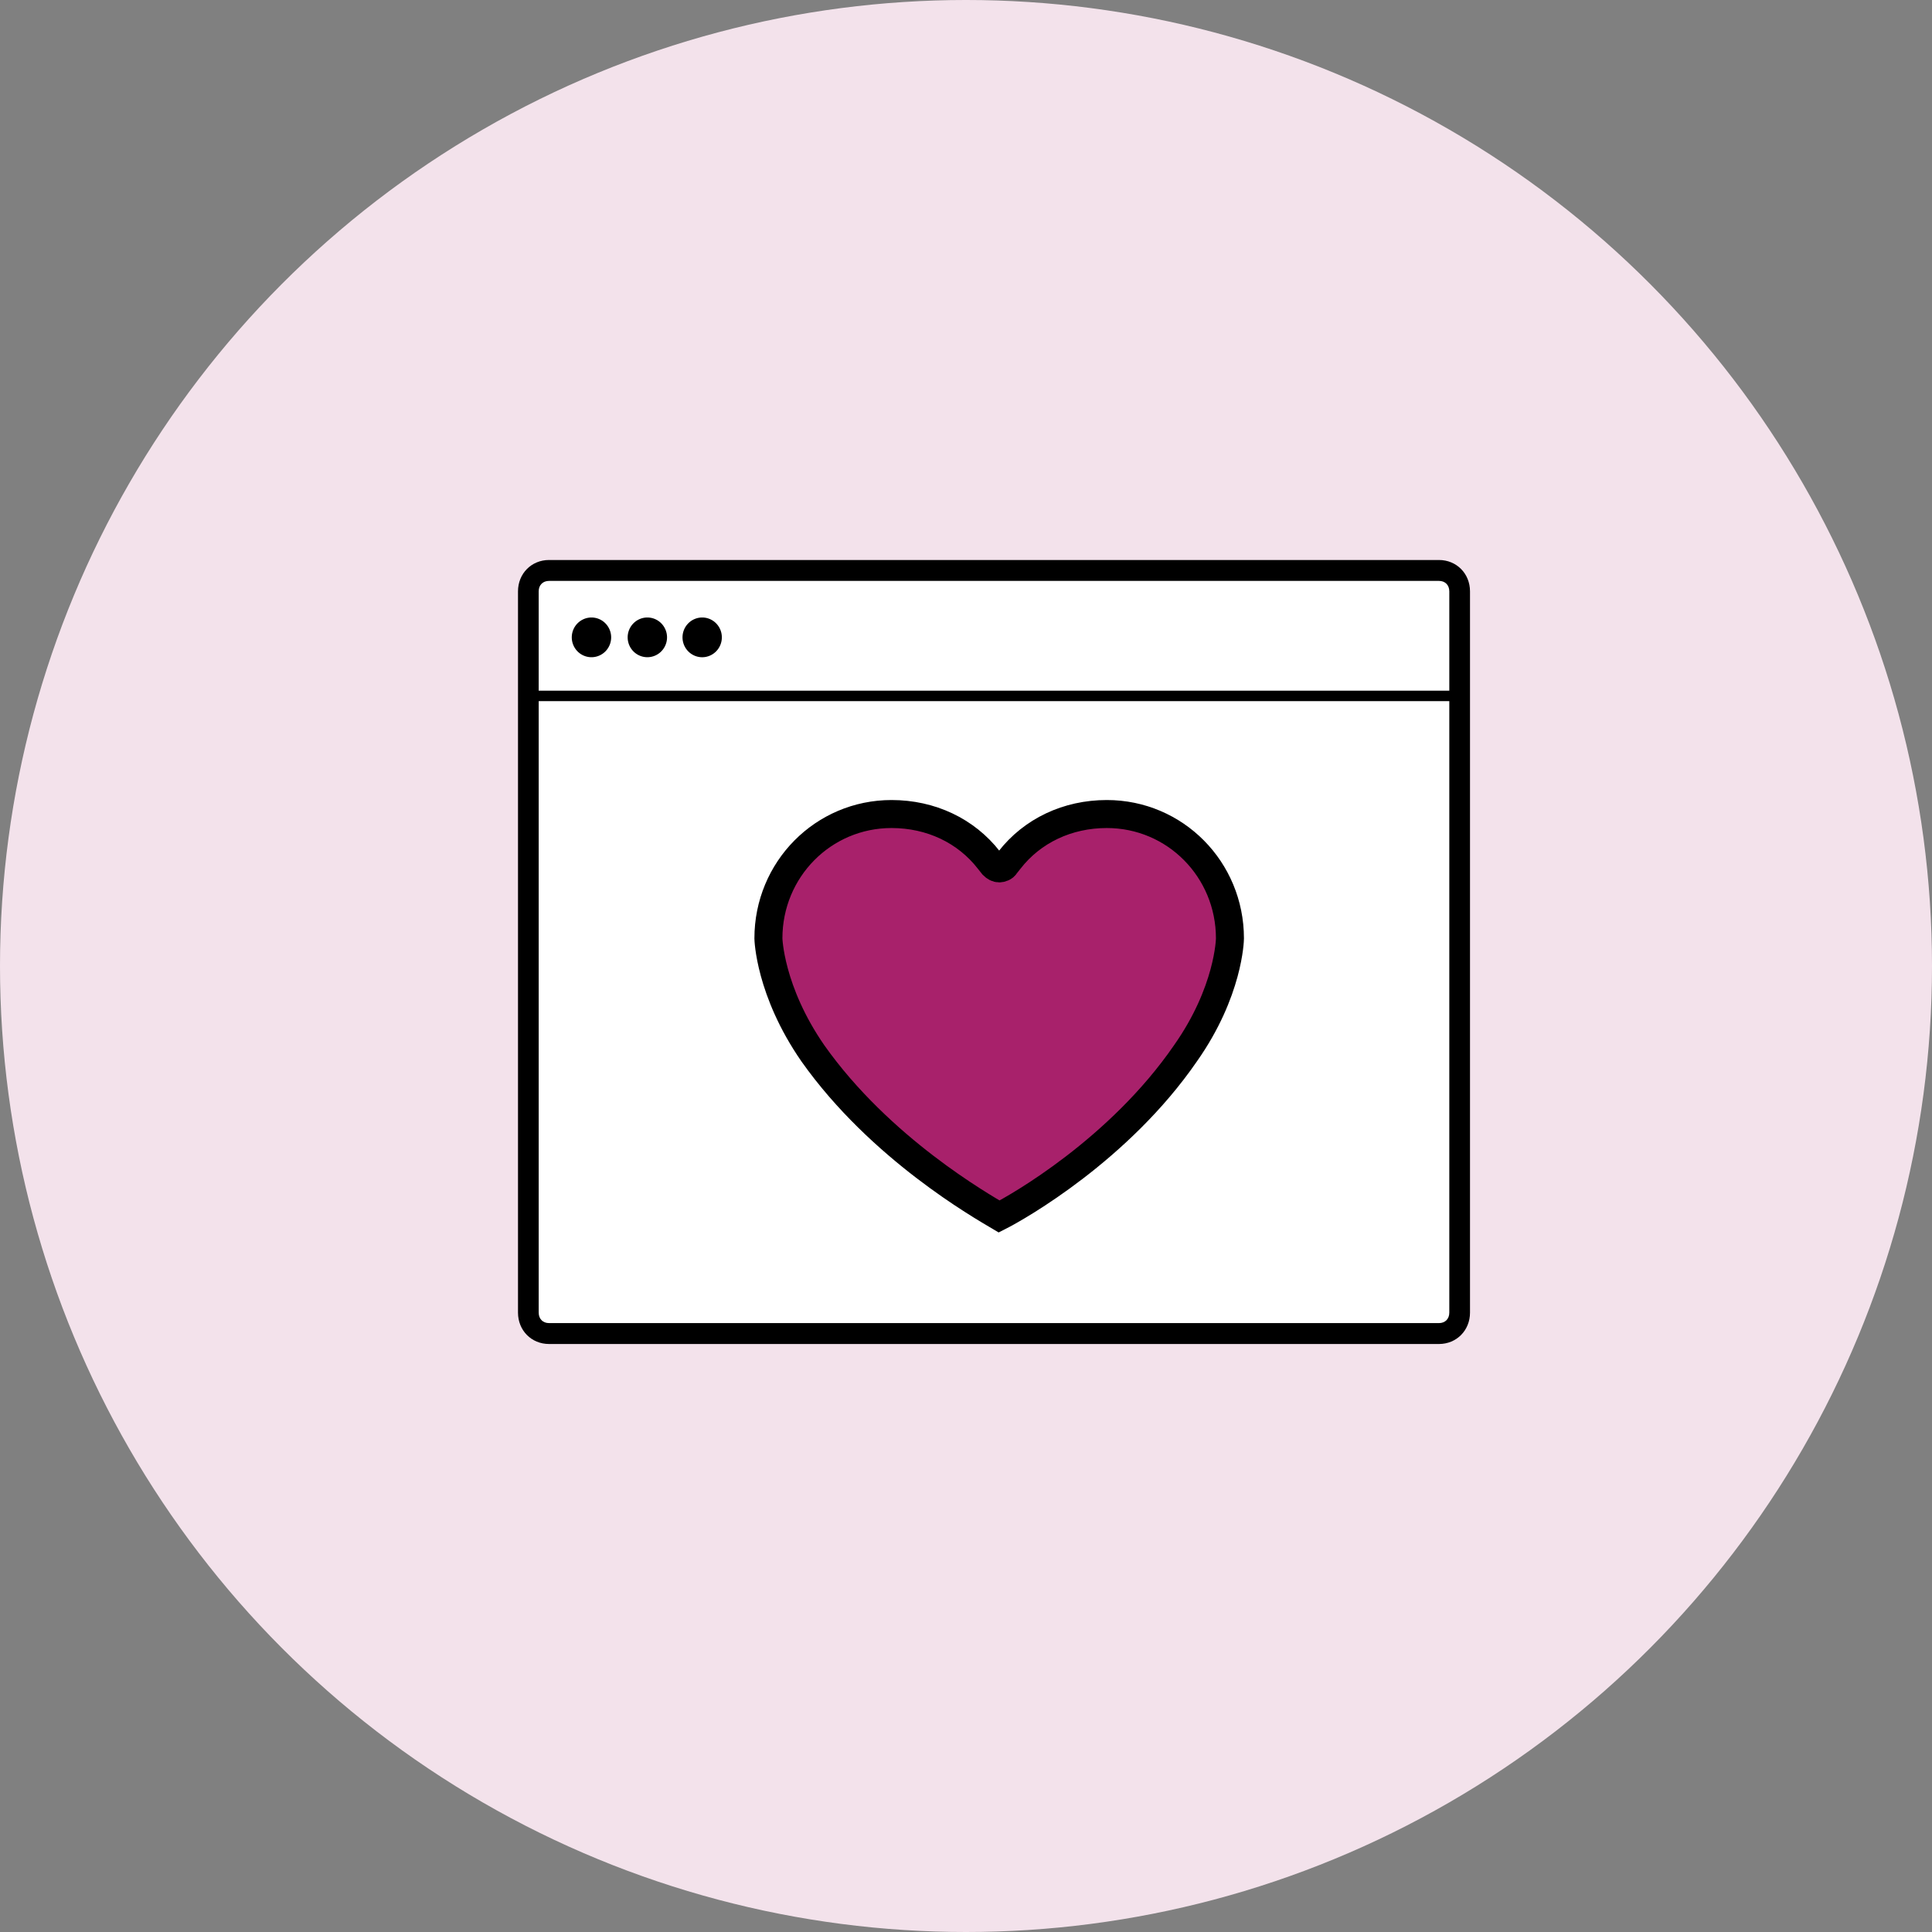
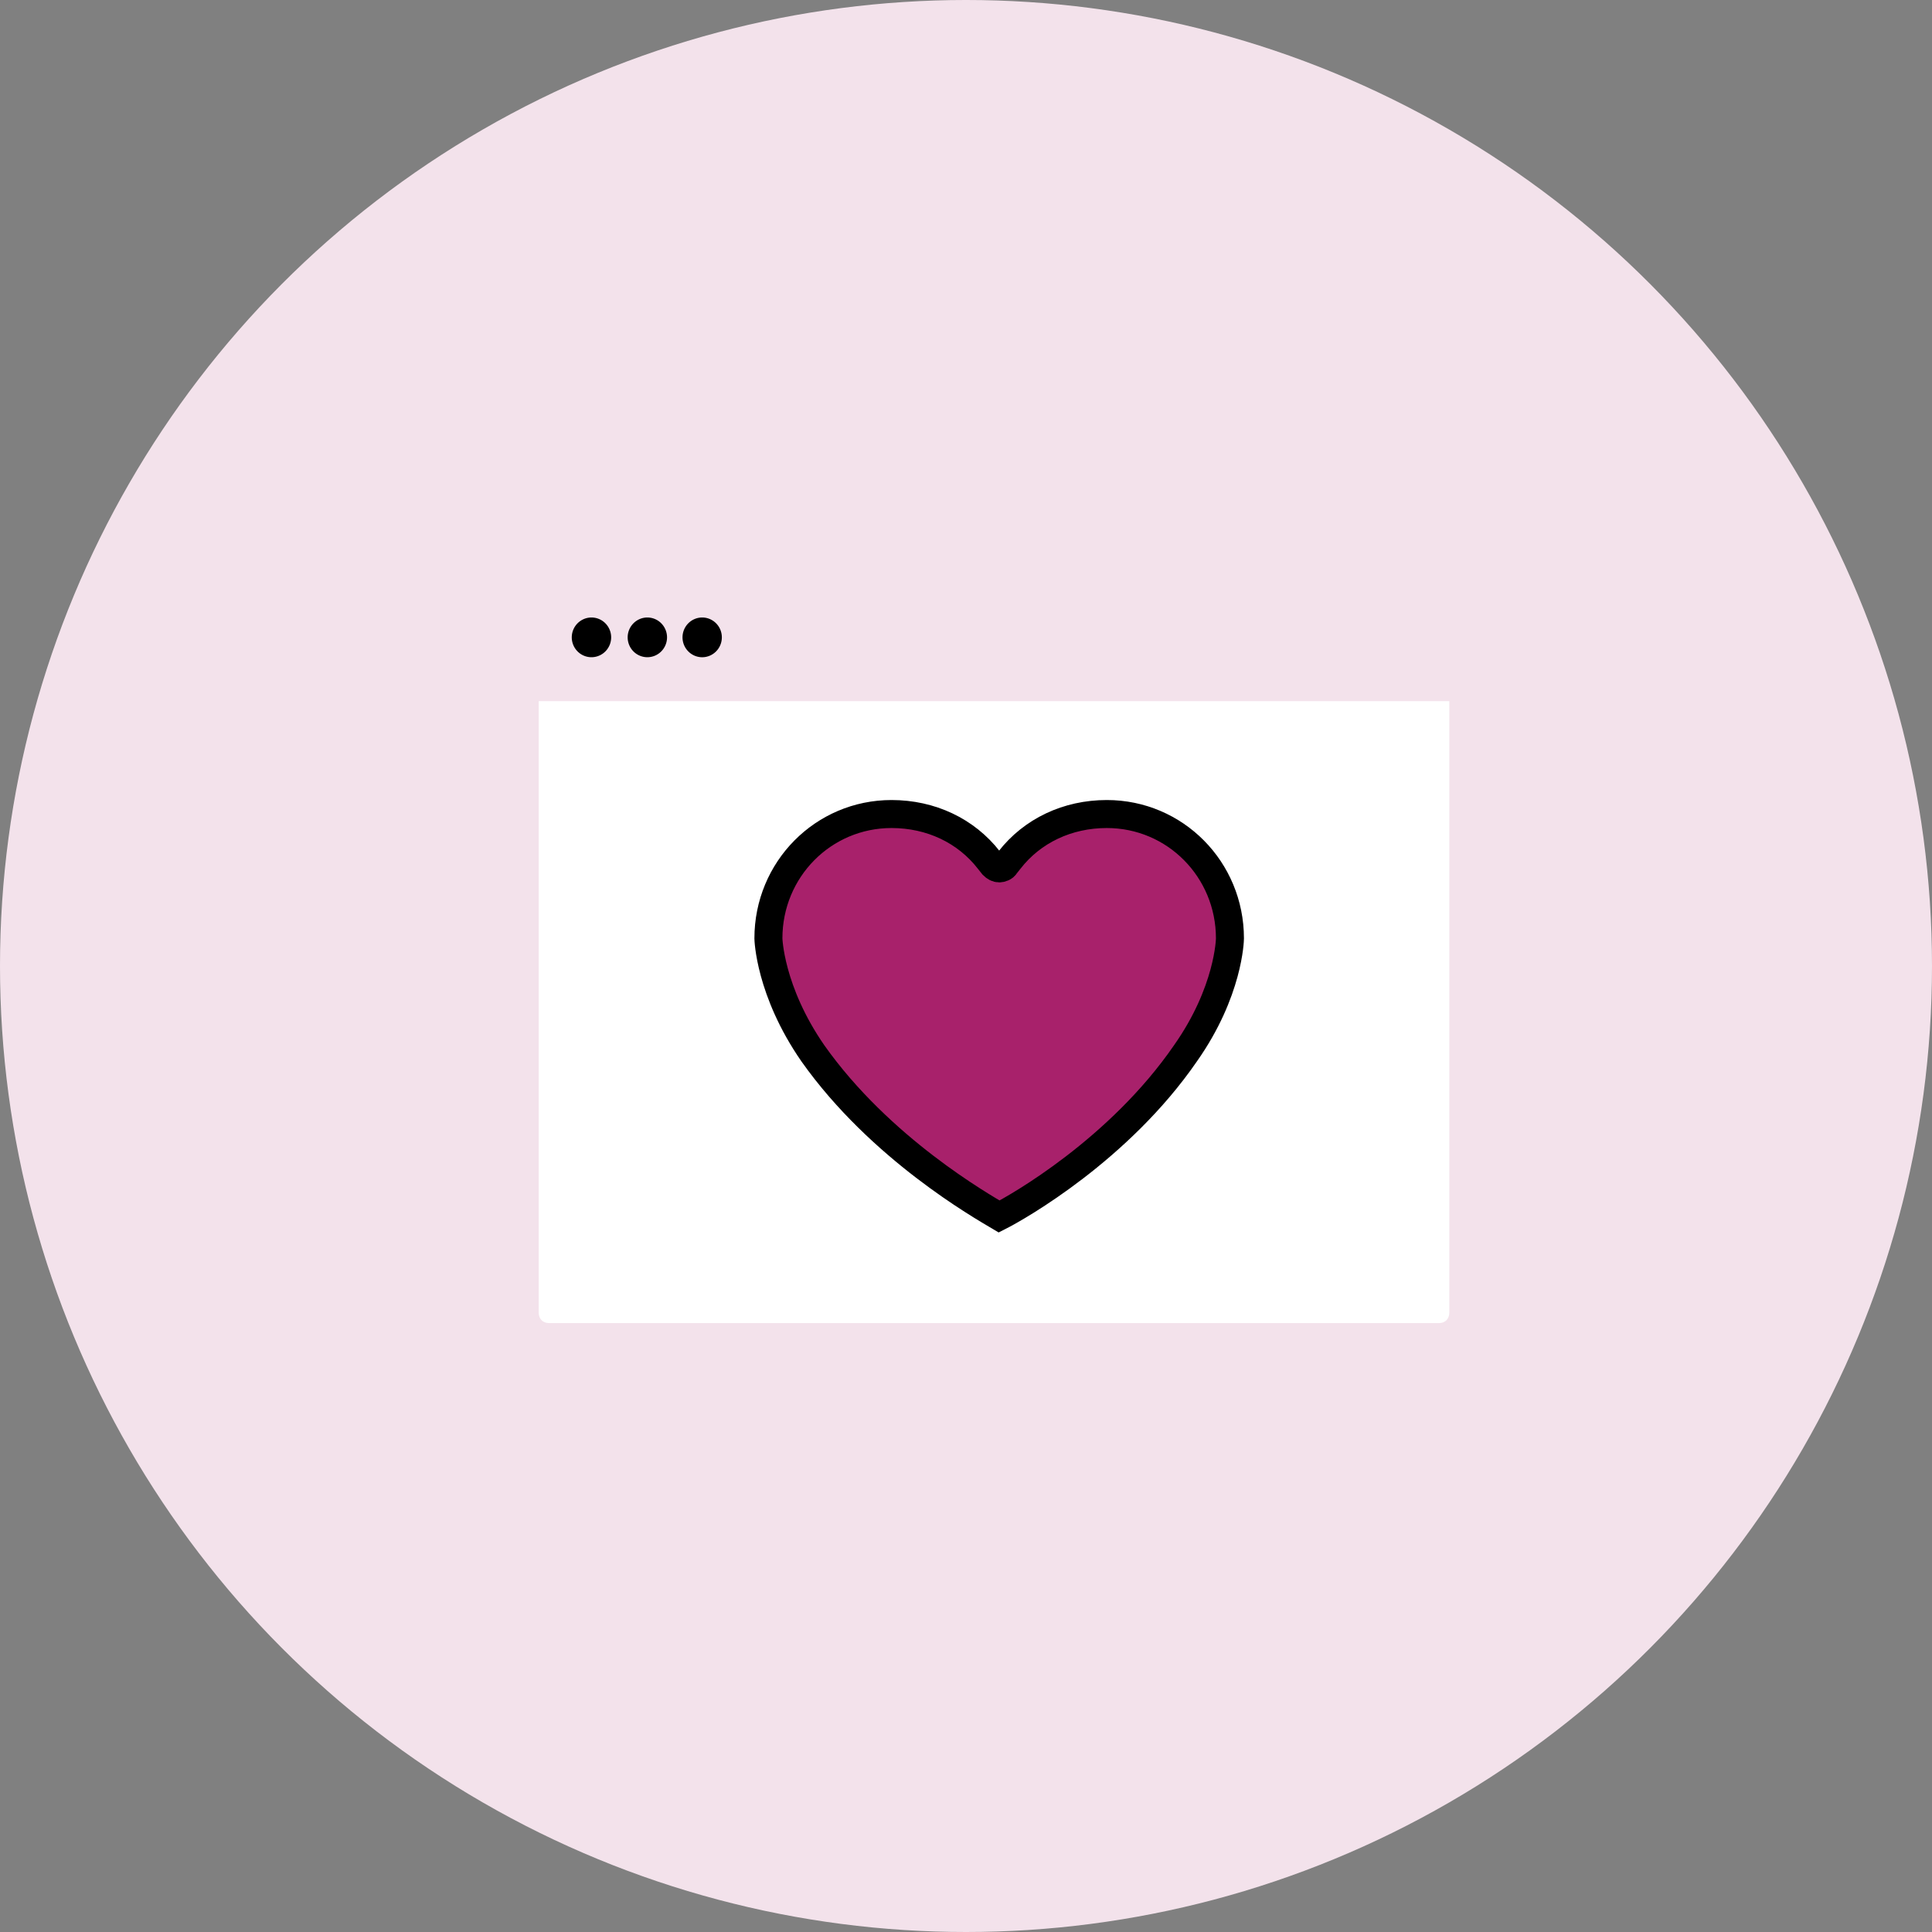
<svg xmlns="http://www.w3.org/2000/svg" width="138" height="138" viewBox="0 0 138 138">
  <rect x="0" y="0" width="138" height="138" fill="#808080" stroke="none" />
  <g fill="none" fill-rule="evenodd">
    <circle cx="69" cy="69" r="69" fill="#F3E2EB" />
-     <path fill="#000" d="M39.217 40C37.961 40 37 40.97 37 42.24v51.52c0 1.27.96 2.24 2.217 2.24h63.566c1.256 0 2.217-.97 2.217-2.24V42.24c0-1.27-.96-2.24-2.217-2.24H39.217z" />
-     <path fill="#FFF" d="M39.217 41.493h63.566c.443 0 .739.299.739.747v7.093H38.478V42.24c0-.448.296-.747.74-.747z" />
-     <path fill="#000" d="M42.248 44.107c-.373 0-.73.15-.994.415a1.426 1.426 0 0 0 0 2.007 1.397 1.397 0 0 0 1.987 0 1.426 1.426 0 0 0 0-2.007 1.397 1.397 0 0 0-.993-.415zM46.24 44.107c-.373 0-.73.15-.994.415a1.426 1.426 0 0 0 0 2.007 1.397 1.397 0 0 0 1.986 0 1.426 1.426 0 0 0 0-2.007 1.397 1.397 0 0 0-.993-.415zM50.157 44.107c-.372 0-.73.15-.993.415a1.426 1.426 0 0 0 0 2.007c.263.266.62.416.993.416.775-.001 1.403-.636 1.403-1.42 0-.783-.628-1.418-1.403-1.418z" />
+     <path fill="#000" d="M42.248 44.107c-.373 0-.73.15-.994.415a1.426 1.426 0 0 0 0 2.007 1.397 1.397 0 0 0 1.987 0 1.426 1.426 0 0 0 0-2.007 1.397 1.397 0 0 0-.993-.415zM46.24 44.107c-.373 0-.73.15-.994.415a1.426 1.426 0 0 0 0 2.007 1.397 1.397 0 0 0 1.986 0 1.426 1.426 0 0 0 0-2.007 1.397 1.397 0 0 0-.993-.415M50.157 44.107c-.372 0-.73.15-.993.415a1.426 1.426 0 0 0 0 2.007c.263.266.62.416.993.416.775-.001 1.403-.636 1.403-1.42 0-.783-.628-1.418-1.403-1.418z" />
    <path fill="#FFF" d="M38.478 50.08h65.044v43.68c0 .448-.296.747-.74.747H39.218c-.443 0-.739-.299-.739-.747V50.08z" />
    <path fill="#A8216B" stroke="#000" stroke-width="2" d="M63.682 58.145c2.809 0 5.322 1.193 6.948 3.284l.296.373c.148.15.296.225.444.225.147 0 .369-.076.443-.225l.296-.373c1.626-2.09 4.14-3.284 6.948-3.284 4.878 0 8.796 3.956 8.796 8.884 0 .074-.075 3.808-3.18 8.213-4.73 6.87-11.973 10.977-13.303 11.65-1.257-.747-8.5-4.855-13.305-11.65-3.104-4.48-3.179-8.213-3.179-8.213 0-4.928 3.918-8.884 8.796-8.884z" />
  </g>
</svg>